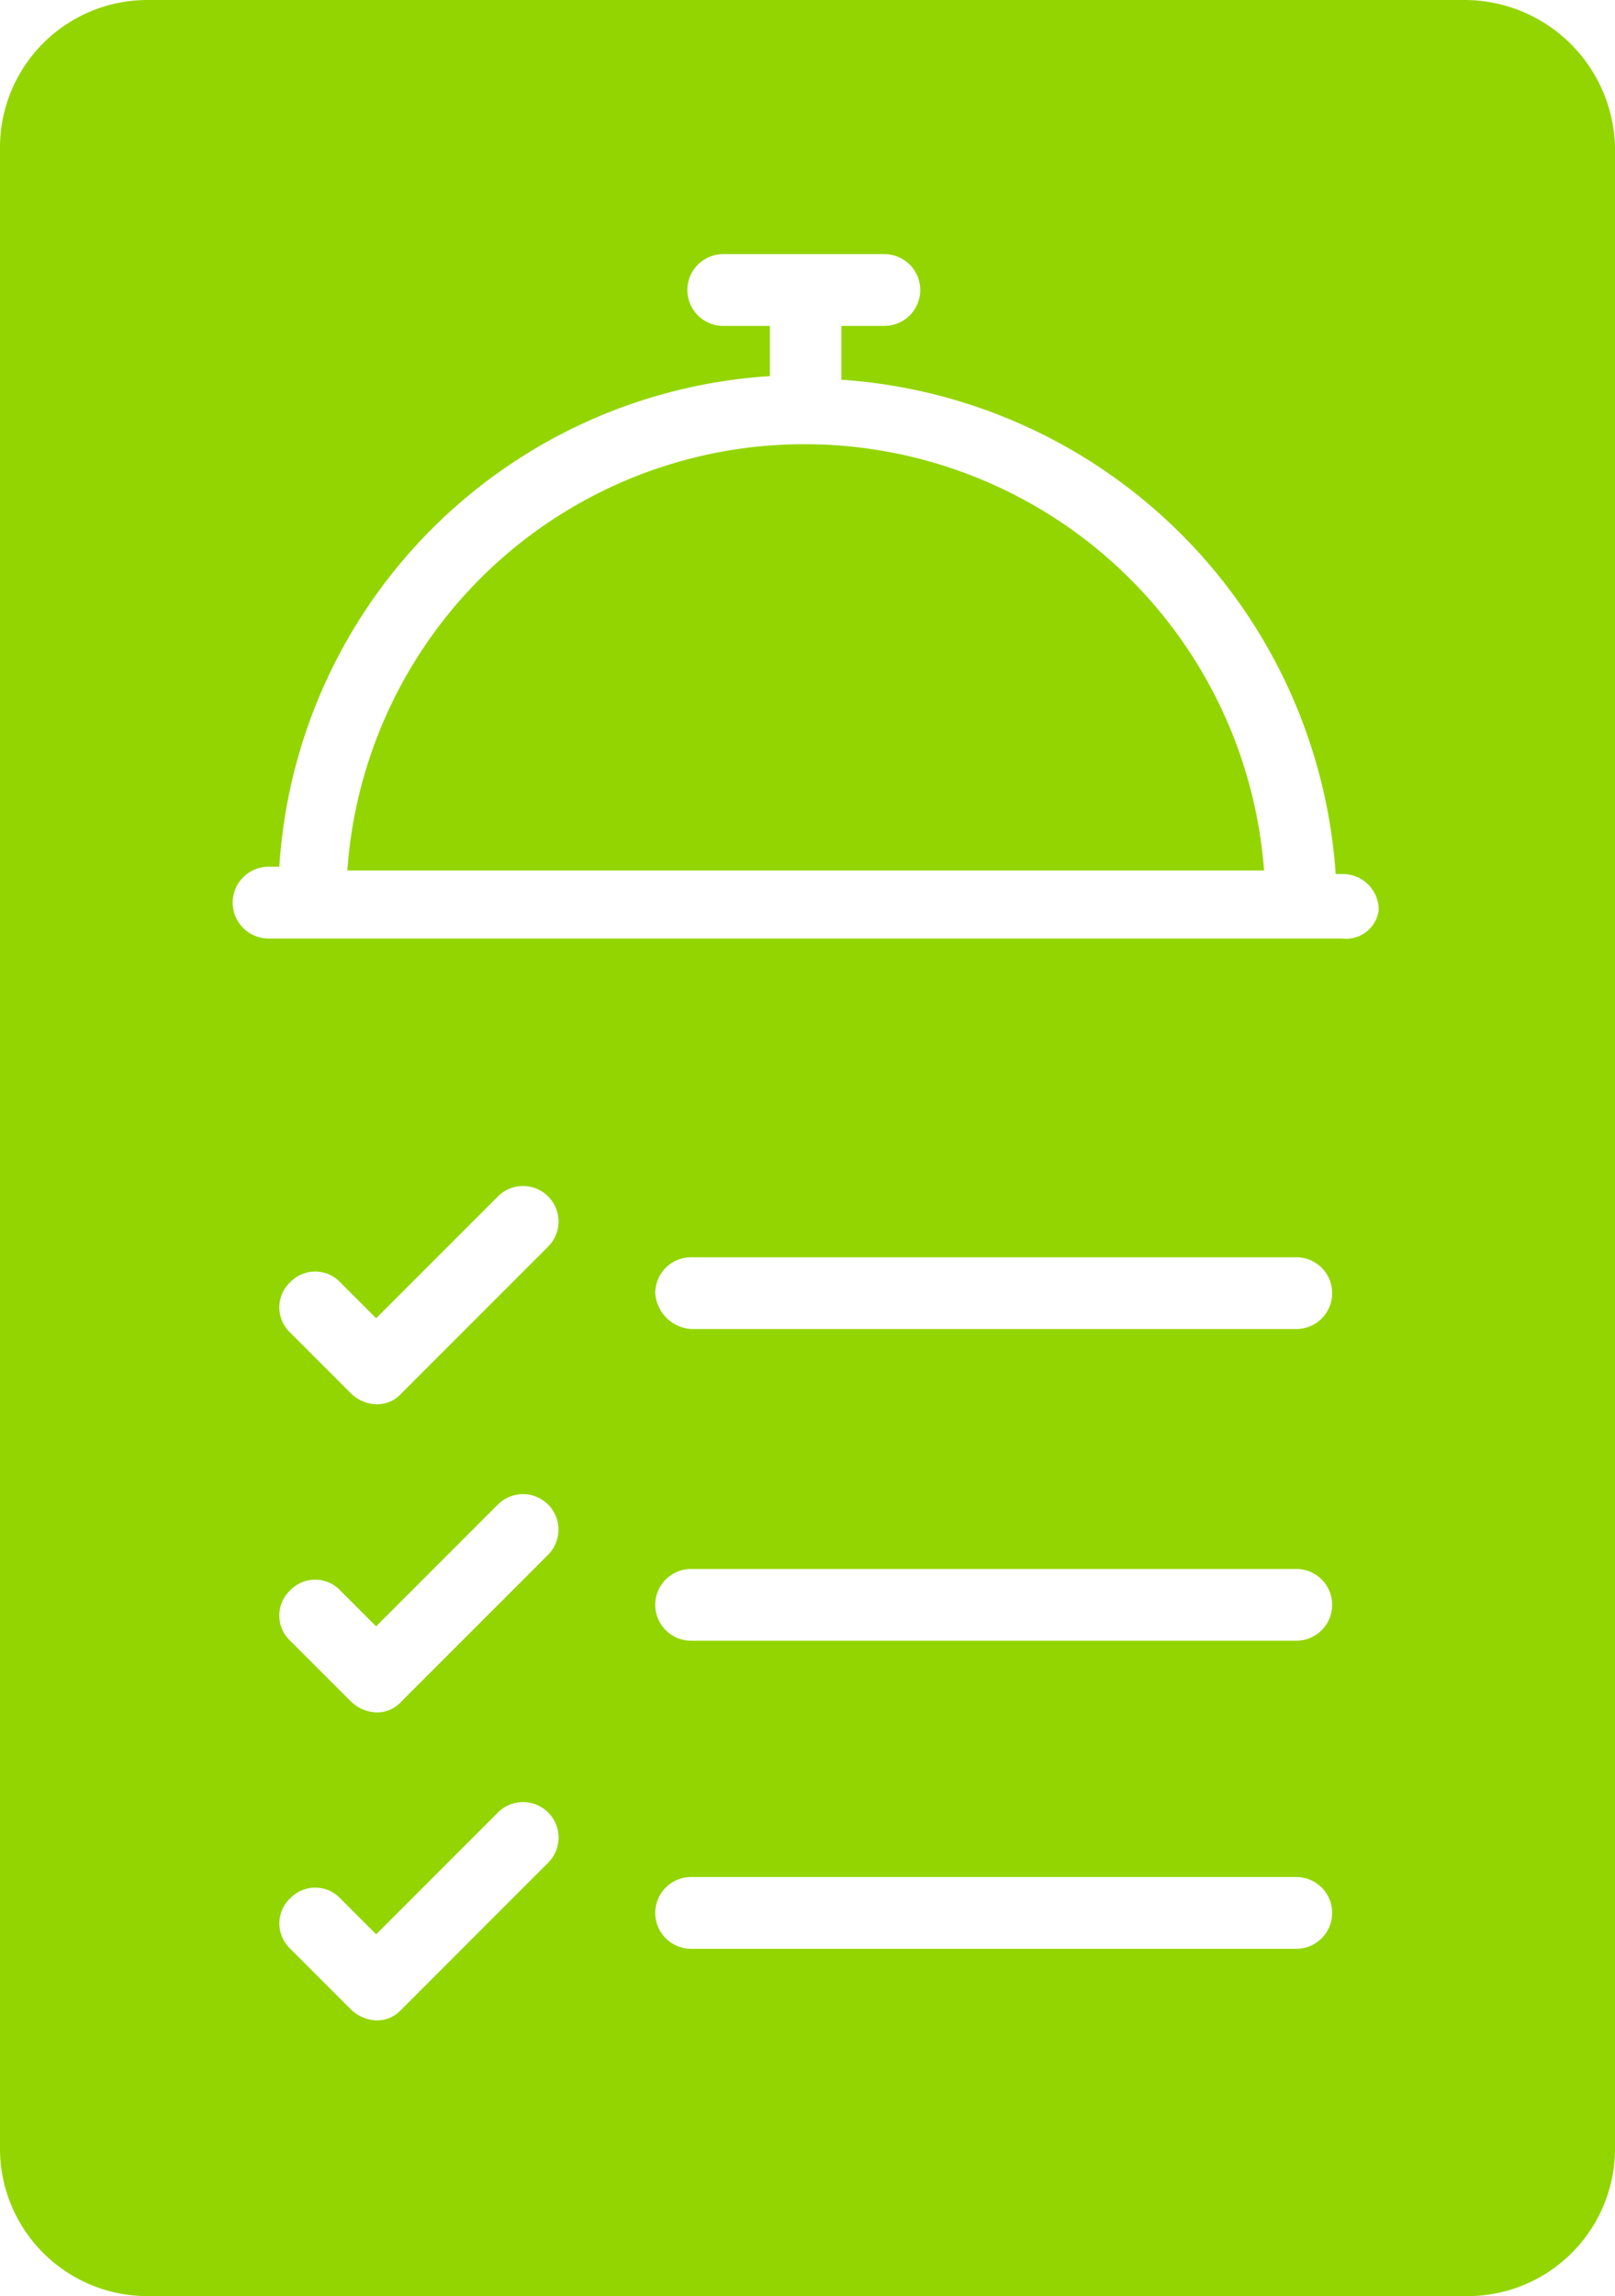
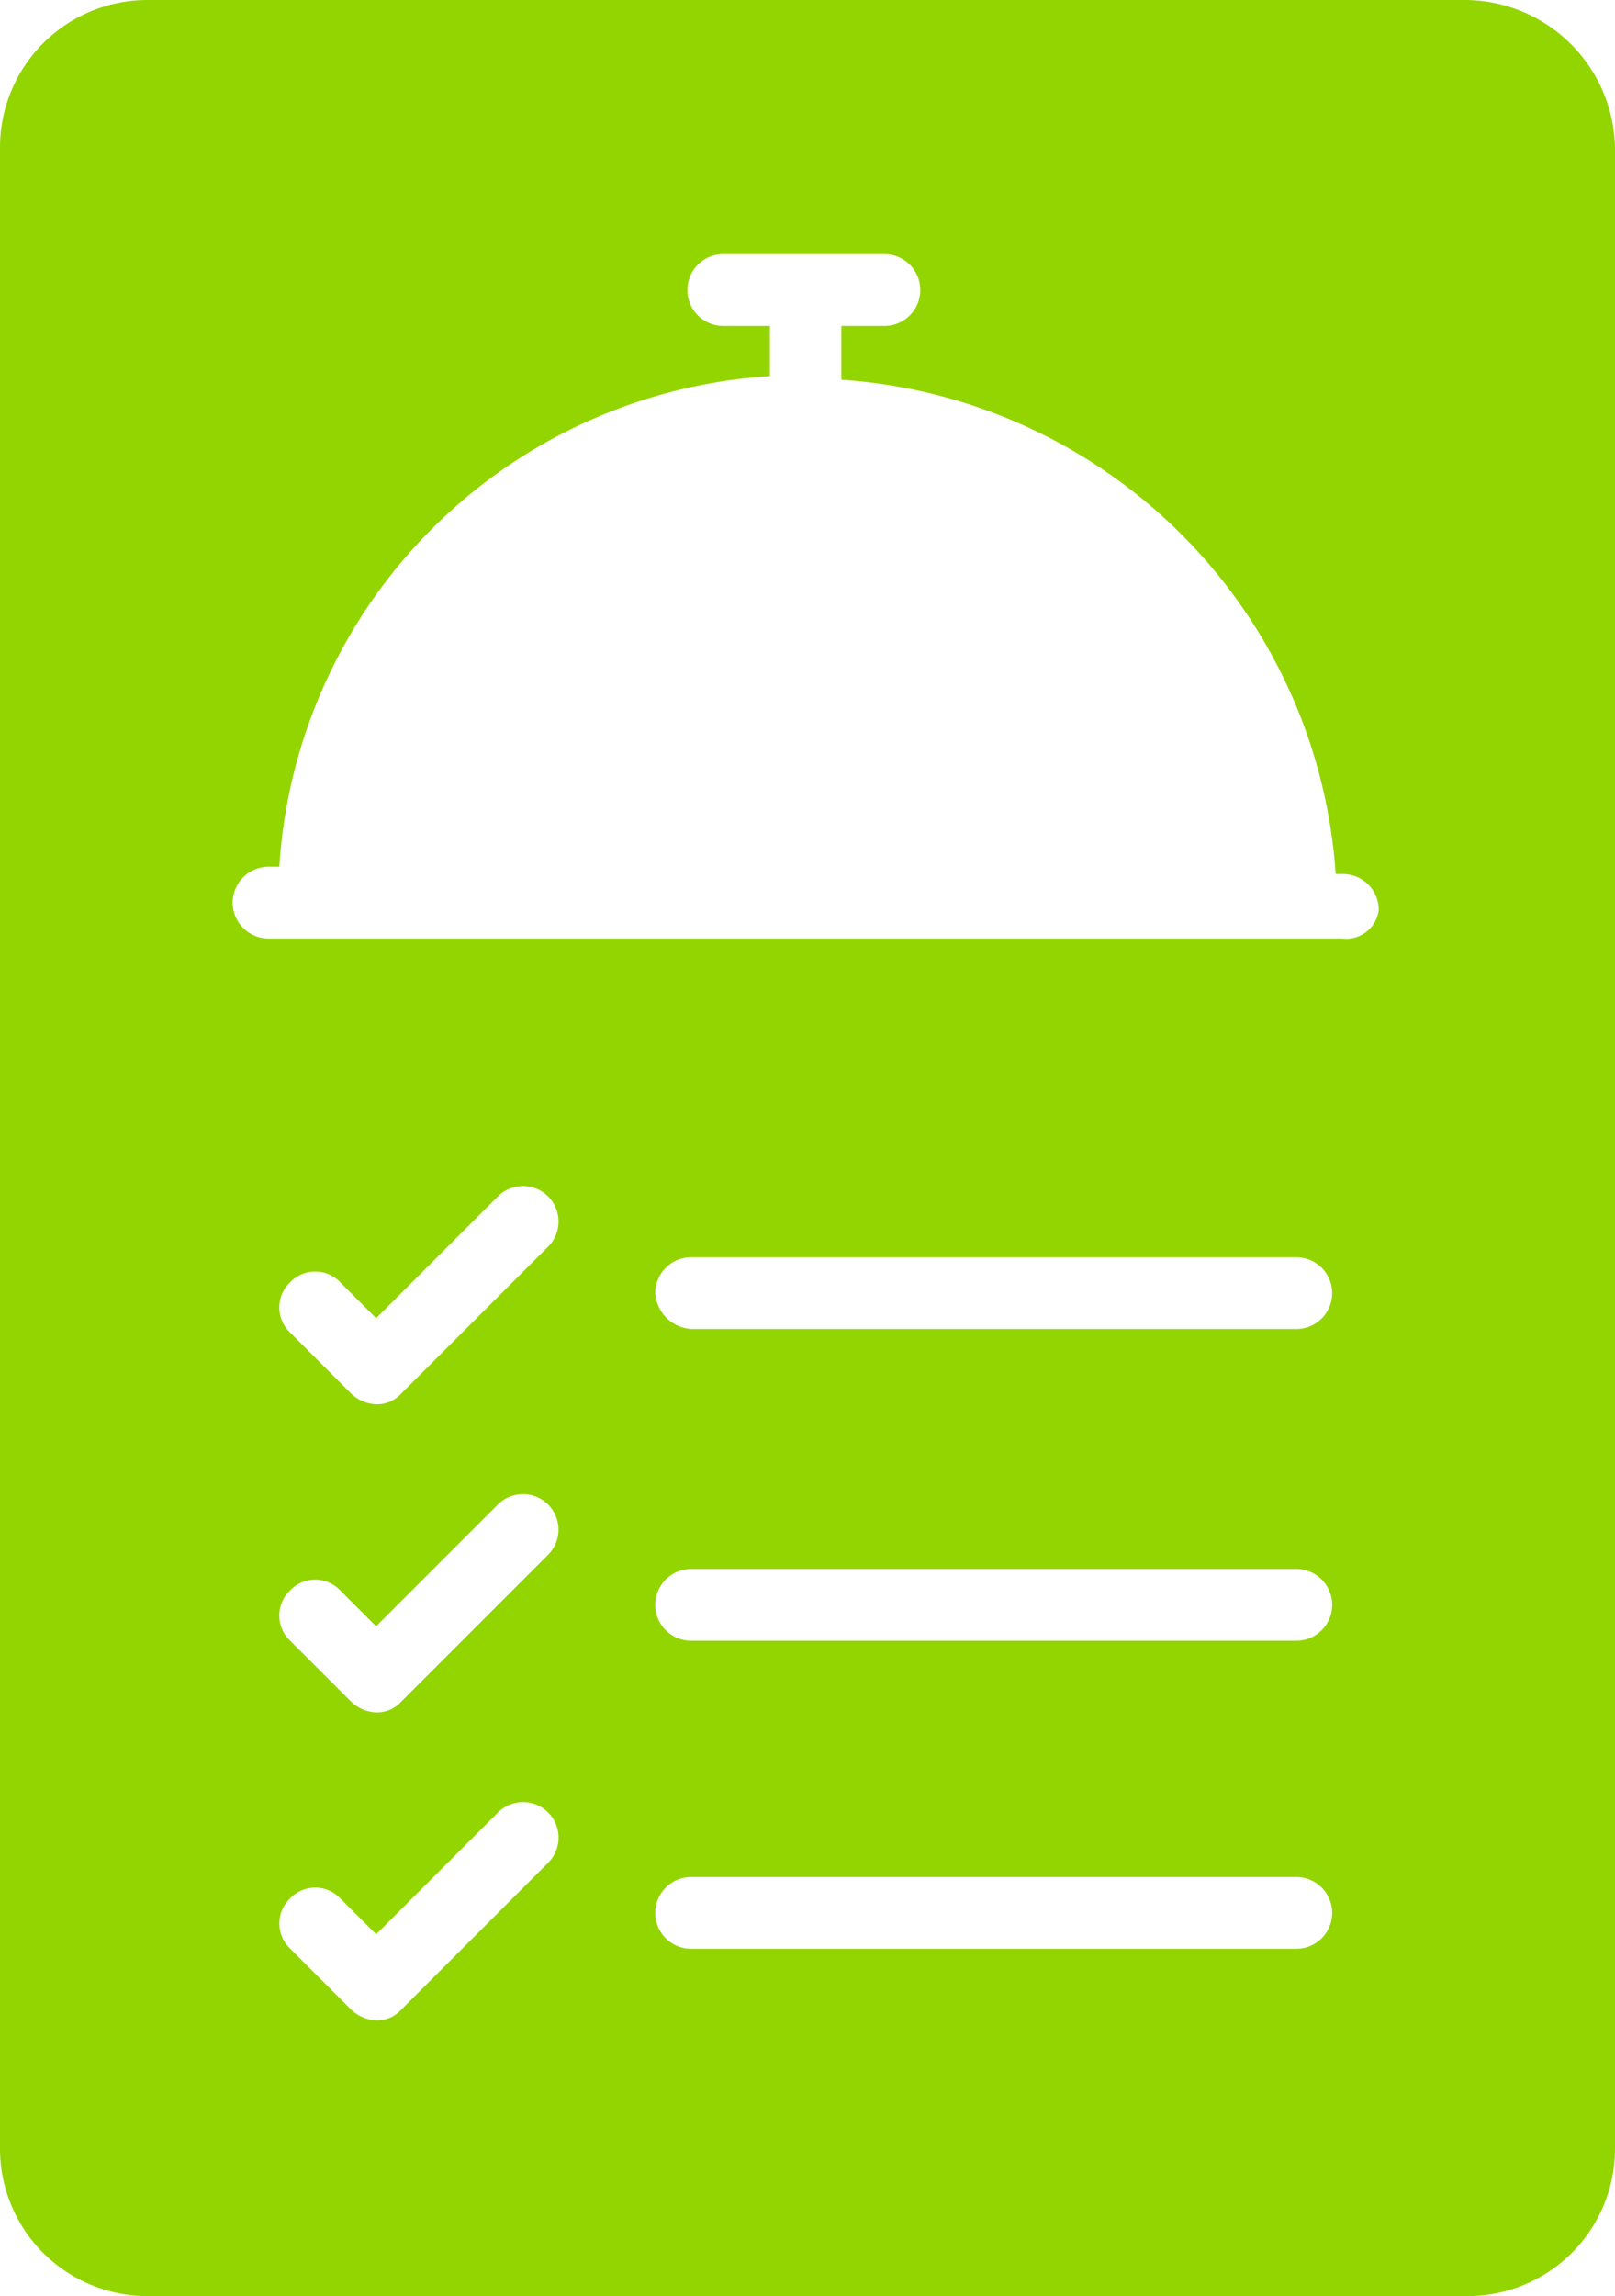
<svg xmlns="http://www.w3.org/2000/svg" width="45.03" height="64" viewBox="0 0 45.03 64">
  <defs>
    <clipPath id="clip-path">
      <rect id="Rectangle_194" data-name="Rectangle 194" width="45.03" height="64" fill="#93d500" />
    </clipPath>
  </defs>
  <g id="Group_2889" data-name="Group 2889" transform="translate(-133.15 -4431.201)">
    <g id="Group_2494" data-name="Group 2494" transform="translate(133.15 4431.201)">
      <g id="Group_427" data-name="Group 427" transform="translate(0 0)" clip-path="url(#clip-path)">
        <path id="Path_5920" data-name="Path 5920" d="M40.836,0H4.094A4.112,4.112,0,0,0,0,4.094V59.906A4.112,4.112,0,0,0,4.094,64H40.936a4.112,4.112,0,0,0,4.094-4.094V4.094A4.2,4.2,0,0,0,40.836,0M8.087,44.331a.965.965,0,0,1,1.4,0l1,1,3.395-3.395a.988.988,0,0,1,1.4,1.4l-4.094,4.094a.906.906,0,0,1-.7.3,1.079,1.079,0,0,1-.7-.3l-1.7-1.7a.965.965,0,0,1,0-1.4m0-8.587a.965.965,0,0,1,1.4,0l1,1,3.395-3.395a.988.988,0,0,1,1.4,1.4l-4.094,4.094a.906.906,0,0,1-.7.3,1.079,1.079,0,0,1-.7-.3l-1.7-1.7a.964.964,0,0,1,0-1.4m0,17.173a.965.965,0,0,1,1.4,0l1,1,3.395-3.395a.988.988,0,0,1,1.4,1.4l-4.094,4.094a.906.906,0,0,1-.7.3,1.079,1.079,0,0,1-.7-.3l-1.7-1.7a.965.965,0,0,1,0-1.4M19.27,43.732H36.144a1,1,0,0,1,0,2H19.27a1,1,0,1,1,0-2m-1-7.688a1,1,0,0,1,1-1H36.144a1,1,0,0,1,0,2H19.27a1.074,1.074,0,0,1-1-1m1,16.275H36.144a1,1,0,0,1,0,2H19.27a1,1,0,1,1,0-2M37.441,26.159H7.488a1,1,0,1,1,0-2h.3A14.629,14.629,0,0,1,21.466,10.484v-1.4h-1.3a1,1,0,0,1,0-2h4.493a1,1,0,0,1,0,2h-1.2v1.5A14.817,14.817,0,0,1,37.242,24.362h.2a1,1,0,0,1,1,1,.914.914,0,0,1-1,.8" transform="translate(0 0)" fill="#93d500" />
-         <path id="Path_5921" data-name="Path 5921" d="M22.48,12.4A12.775,12.775,0,0,0,9.7,24.281H35.26A12.85,12.85,0,0,0,22.48,12.4" transform="translate(-0.015 -0.019)" fill="#93d500" />
      </g>
    </g>
  </g>
</svg>